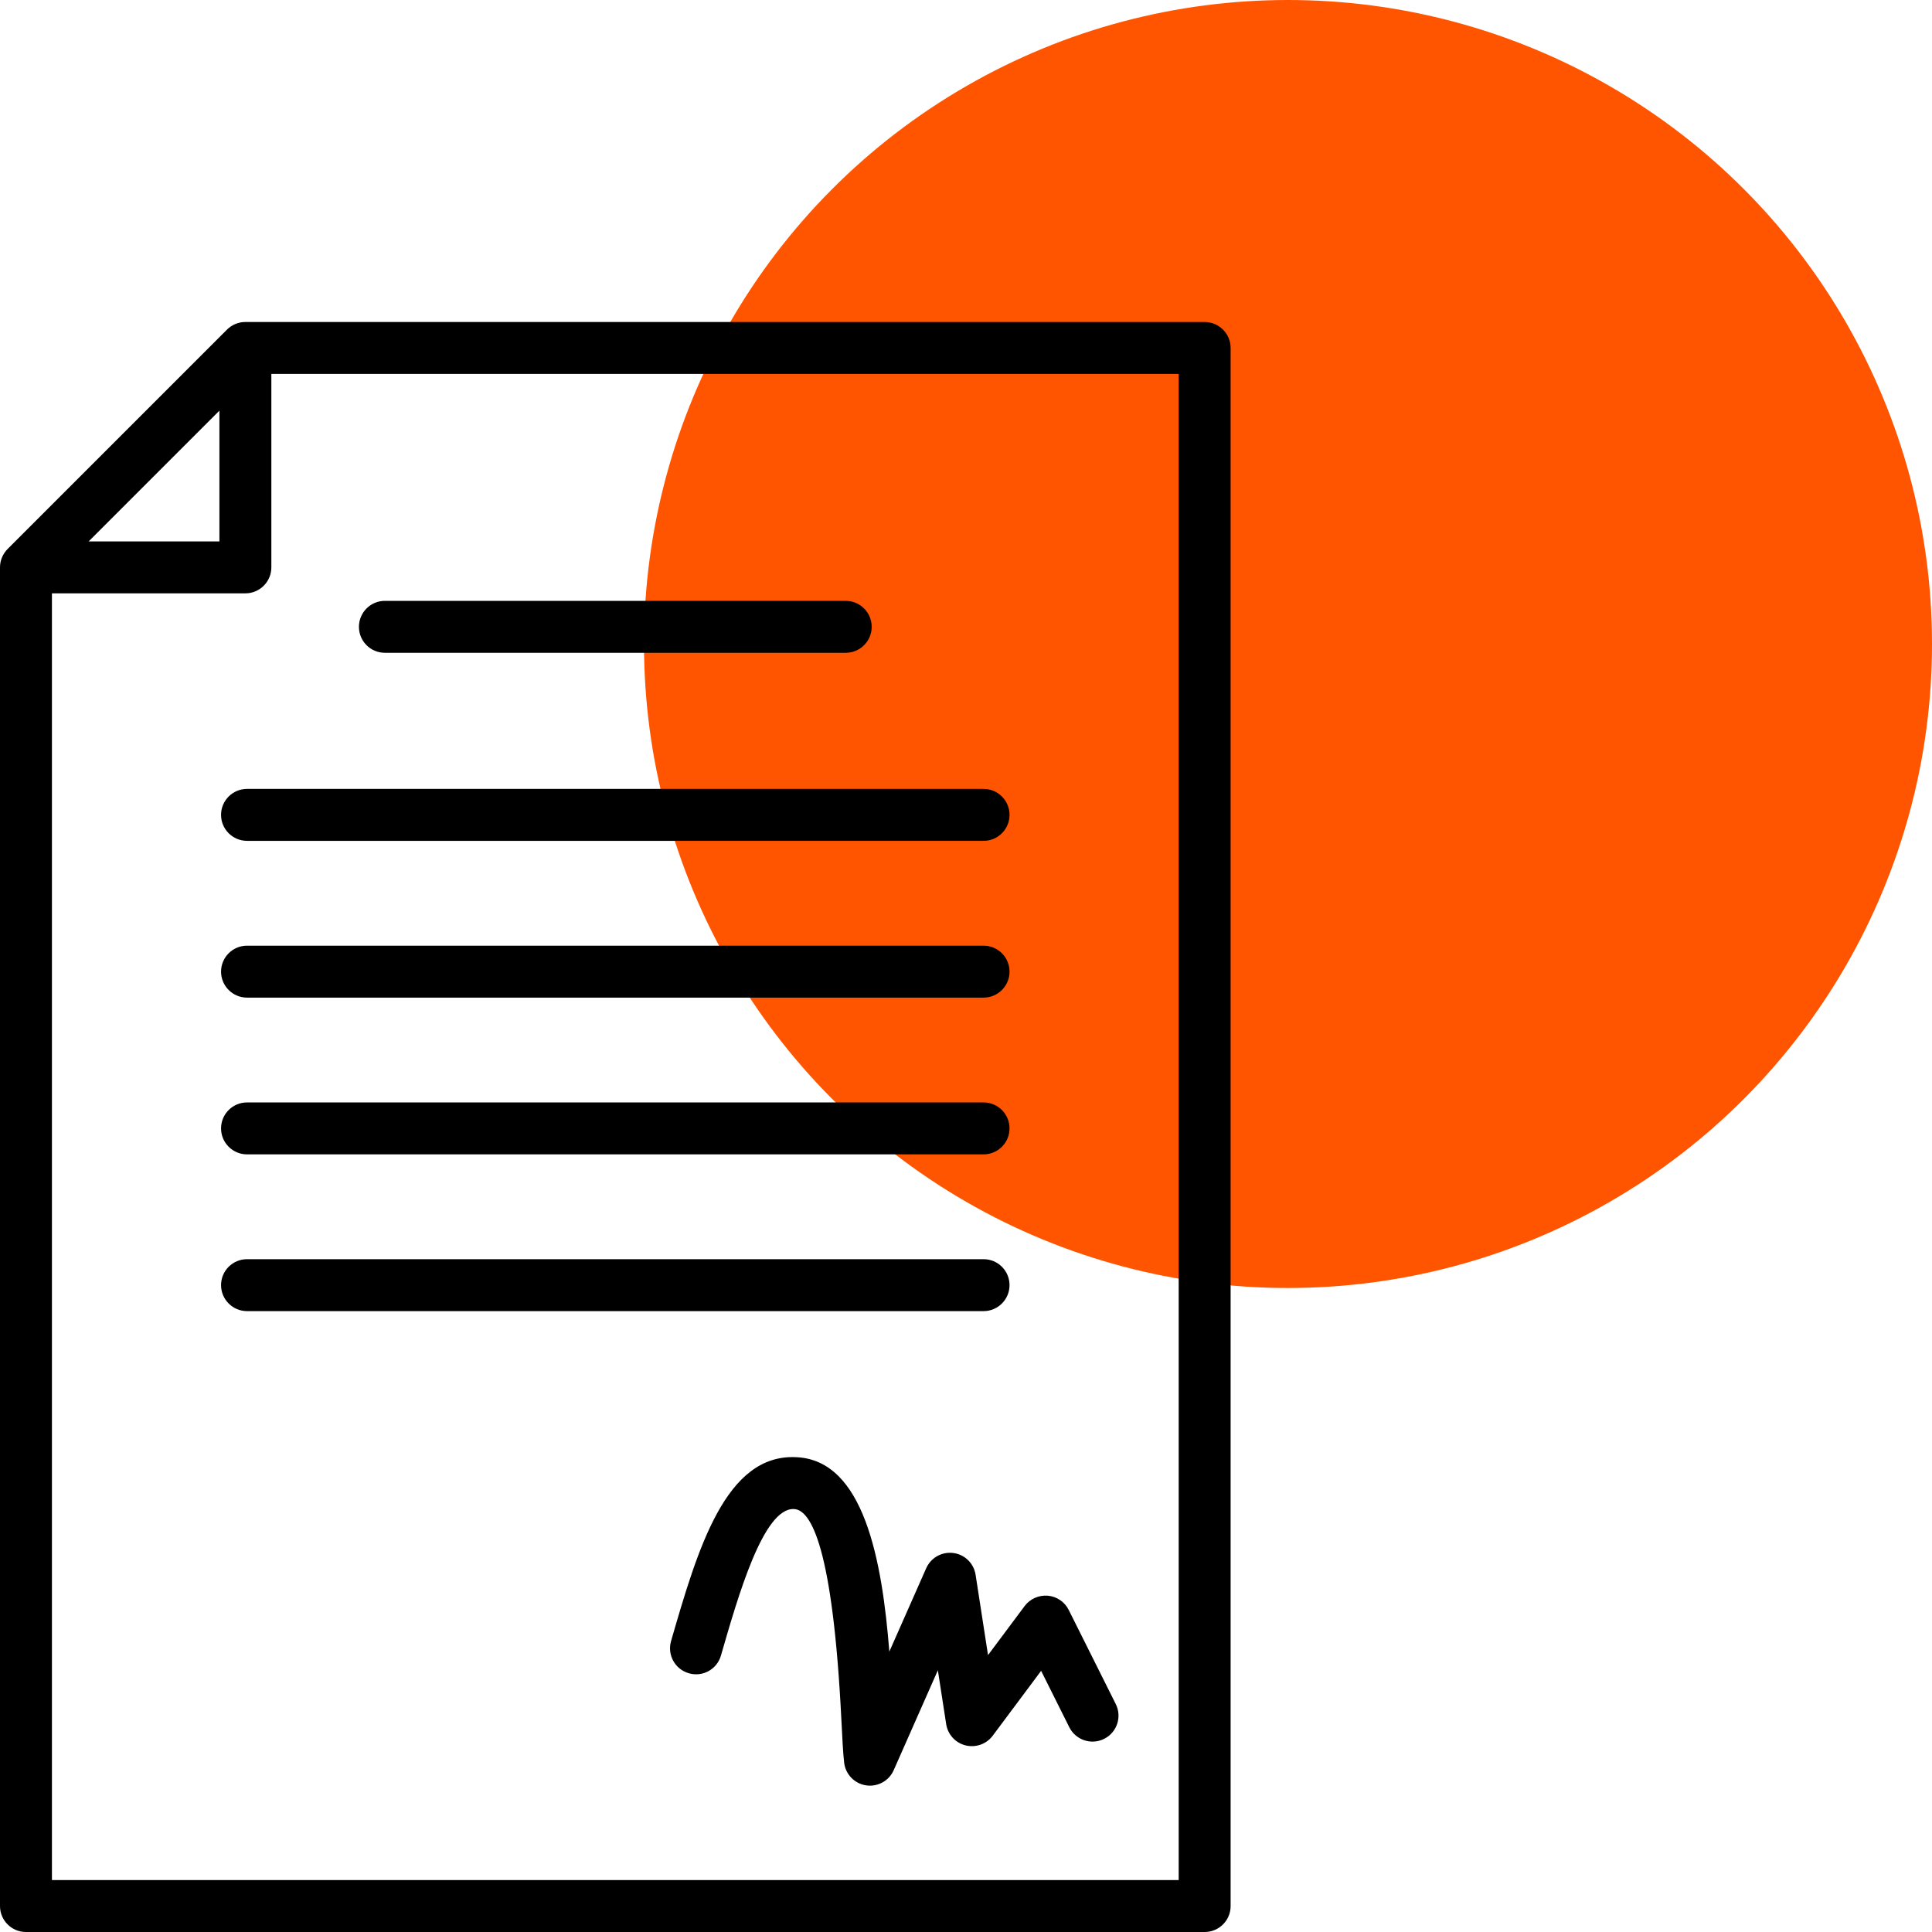
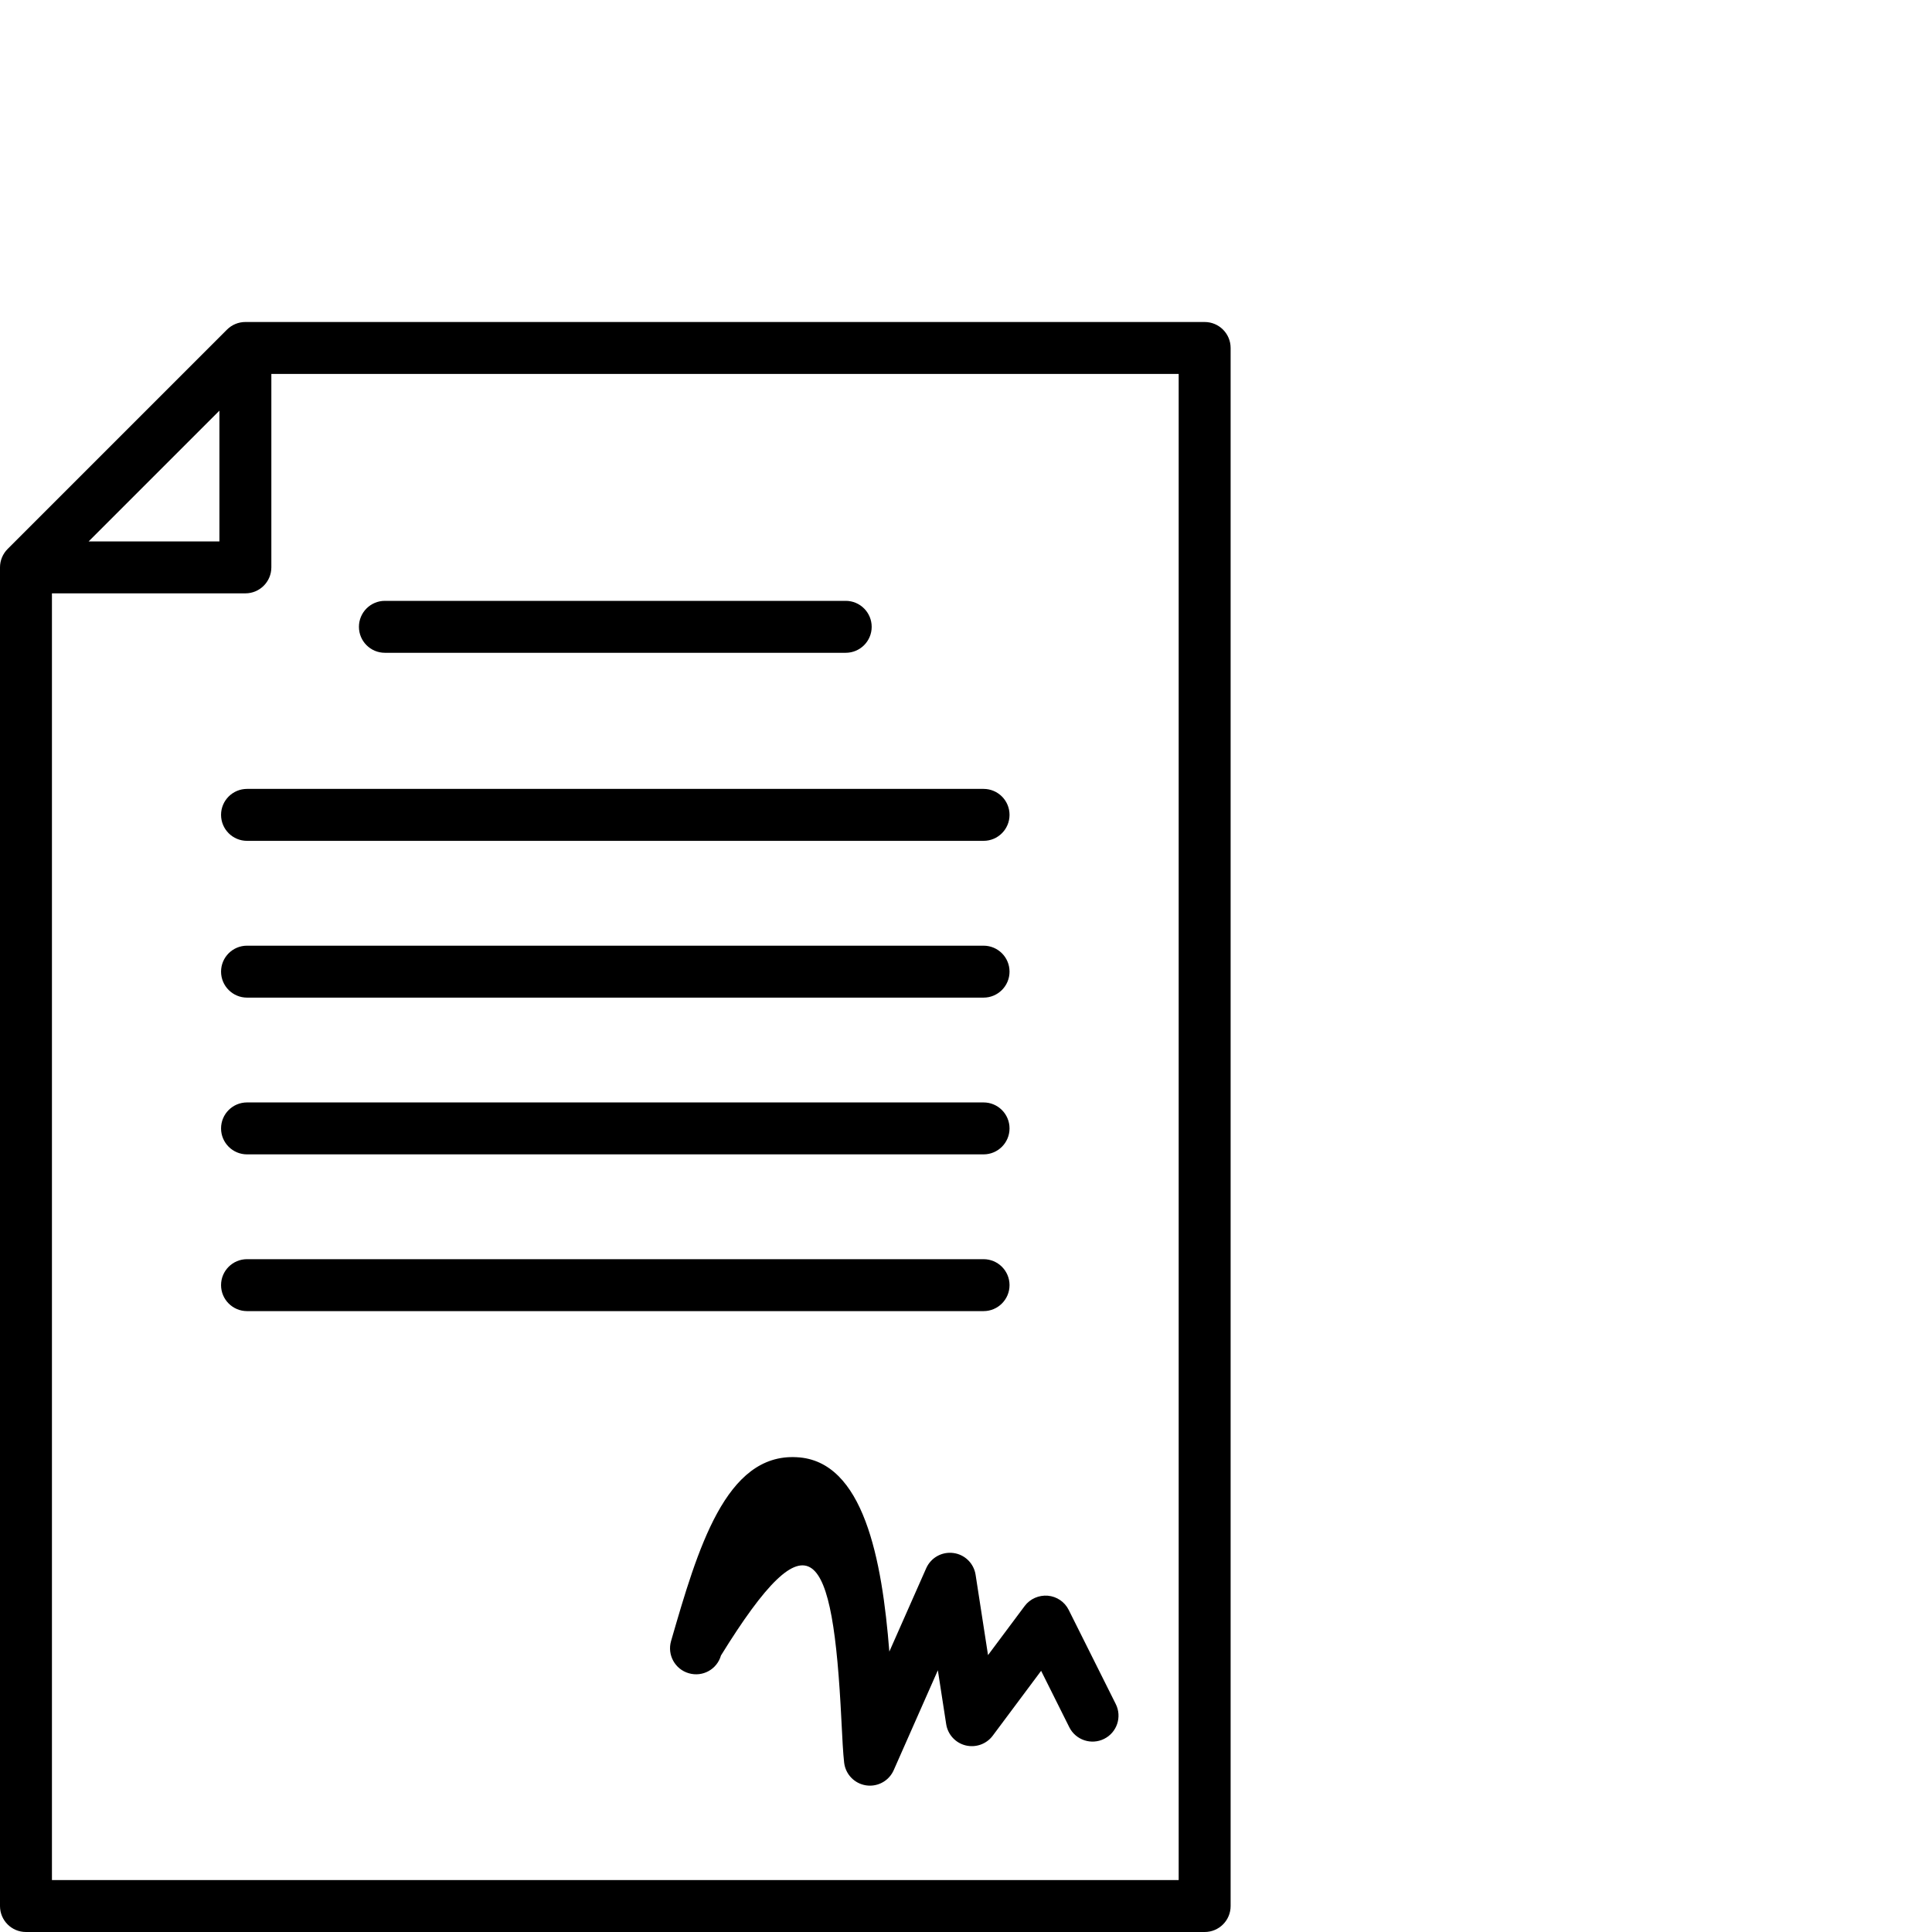
<svg xmlns="http://www.w3.org/2000/svg" width="60" height="60" viewBox="0 0 60 60" fill="none">
  <g clip-path="url(#clip0_4119_609)">
-     <circle cx="40" cy="20" r="20" fill="#FF5500" />
    <path d="M37.411 10H7.62C7.406 10 7.201 10.085 7.05 10.236L0.236 17.05C0.085 17.202 0 17.407 0 17.62V59.194C0 59.639 0.36 60 0.806 60H37.412C37.858 60 38.218 59.639 38.218 59.194V10.806C38.218 10.361 37.857 10 37.411 10ZM6.814 12.753V16.814H2.753L6.814 12.753ZM36.605 58.387H1.613V18.427H7.62C8.066 18.427 8.427 18.065 8.427 17.62V11.613H36.605V58.387Z" fill="black" />
    <path d="M11.953 20.273H26.265C26.71 20.273 27.071 19.912 27.071 19.467C27.071 19.022 26.71 18.66 26.265 18.66H11.953C11.507 18.66 11.147 19.022 11.147 19.467C11.147 19.912 11.507 20.273 11.953 20.273Z" fill="black" />
    <path d="M6.865 25.306C6.865 25.752 7.226 26.113 7.672 26.113H30.545C30.991 26.113 31.352 25.752 31.352 25.306C31.352 24.861 30.991 24.5 30.545 24.5H7.672C7.227 24.5 6.865 24.861 6.865 25.306Z" fill="black" />
    <path d="M7.672 30.982H30.545C30.991 30.982 31.352 30.62 31.352 30.175C31.352 29.73 30.991 29.369 30.545 29.369H7.672C7.226 29.369 6.865 29.73 6.865 30.175C6.865 30.62 7.227 30.982 7.672 30.982Z" fill="black" />
    <path d="M7.672 35.85H30.545C30.991 35.85 31.352 35.489 31.352 35.044C31.352 34.598 30.991 34.237 30.545 34.237H7.672C7.226 34.237 6.865 34.598 6.865 35.044C6.865 35.489 7.227 35.85 7.672 35.85Z" fill="black" />
    <path d="M7.672 40.718H30.545C30.991 40.718 31.352 40.356 31.352 39.911C31.352 39.466 30.991 39.105 30.545 39.105H7.672C7.226 39.105 6.865 39.466 6.865 39.911C6.865 40.356 7.227 40.718 7.672 40.718Z" fill="black" />
-     <path d="M30.298 48.906C30.243 48.551 29.962 48.276 29.607 48.23C29.248 48.184 28.91 48.376 28.764 48.703L27.619 51.292C27.394 48.438 26.824 45.355 24.741 45.255C22.535 45.132 21.668 48.104 20.84 50.966C20.717 51.394 20.963 51.841 21.391 51.964C21.824 52.09 22.267 51.842 22.39 51.413C22.919 49.583 23.706 46.813 24.662 46.865C25.185 46.89 25.865 48.051 26.131 53.433C26.159 54 26.183 54.459 26.216 54.742C26.259 55.104 26.537 55.392 26.898 55.446C26.938 55.452 26.978 55.455 27.017 55.455C27.333 55.455 27.624 55.27 27.755 54.974L29.126 51.872L29.385 53.547C29.435 53.867 29.672 54.127 29.988 54.205C30.303 54.282 30.634 54.165 30.829 53.905L32.333 51.889L33.208 53.641C33.407 54.039 33.892 54.201 34.29 54.002C34.689 53.803 34.85 53.319 34.651 52.921L33.19 49.998C33.065 49.747 32.819 49.58 32.54 49.556C32.263 49.534 31.989 49.652 31.822 49.876L30.684 51.401L30.298 48.906Z" fill="black" />
+     <path d="M30.298 48.906C30.243 48.551 29.962 48.276 29.607 48.23C29.248 48.184 28.91 48.376 28.764 48.703L27.619 51.292C27.394 48.438 26.824 45.355 24.741 45.255C22.535 45.132 21.668 48.104 20.84 50.966C20.717 51.394 20.963 51.841 21.391 51.964C21.824 52.09 22.267 51.842 22.39 51.413C25.185 46.89 25.865 48.051 26.131 53.433C26.159 54 26.183 54.459 26.216 54.742C26.259 55.104 26.537 55.392 26.898 55.446C26.938 55.452 26.978 55.455 27.017 55.455C27.333 55.455 27.624 55.27 27.755 54.974L29.126 51.872L29.385 53.547C29.435 53.867 29.672 54.127 29.988 54.205C30.303 54.282 30.634 54.165 30.829 53.905L32.333 51.889L33.208 53.641C33.407 54.039 33.892 54.201 34.29 54.002C34.689 53.803 34.85 53.319 34.651 52.921L33.19 49.998C33.065 49.747 32.819 49.58 32.54 49.556C32.263 49.534 31.989 49.652 31.822 49.876L30.684 51.401L30.298 48.906Z" fill="black" />
  </g>
  <defs>
    <clipPath id="clip0_4119_609">
      <rect width="60" height="60" fill="white" />
    </clipPath>
  </defs>
</svg>